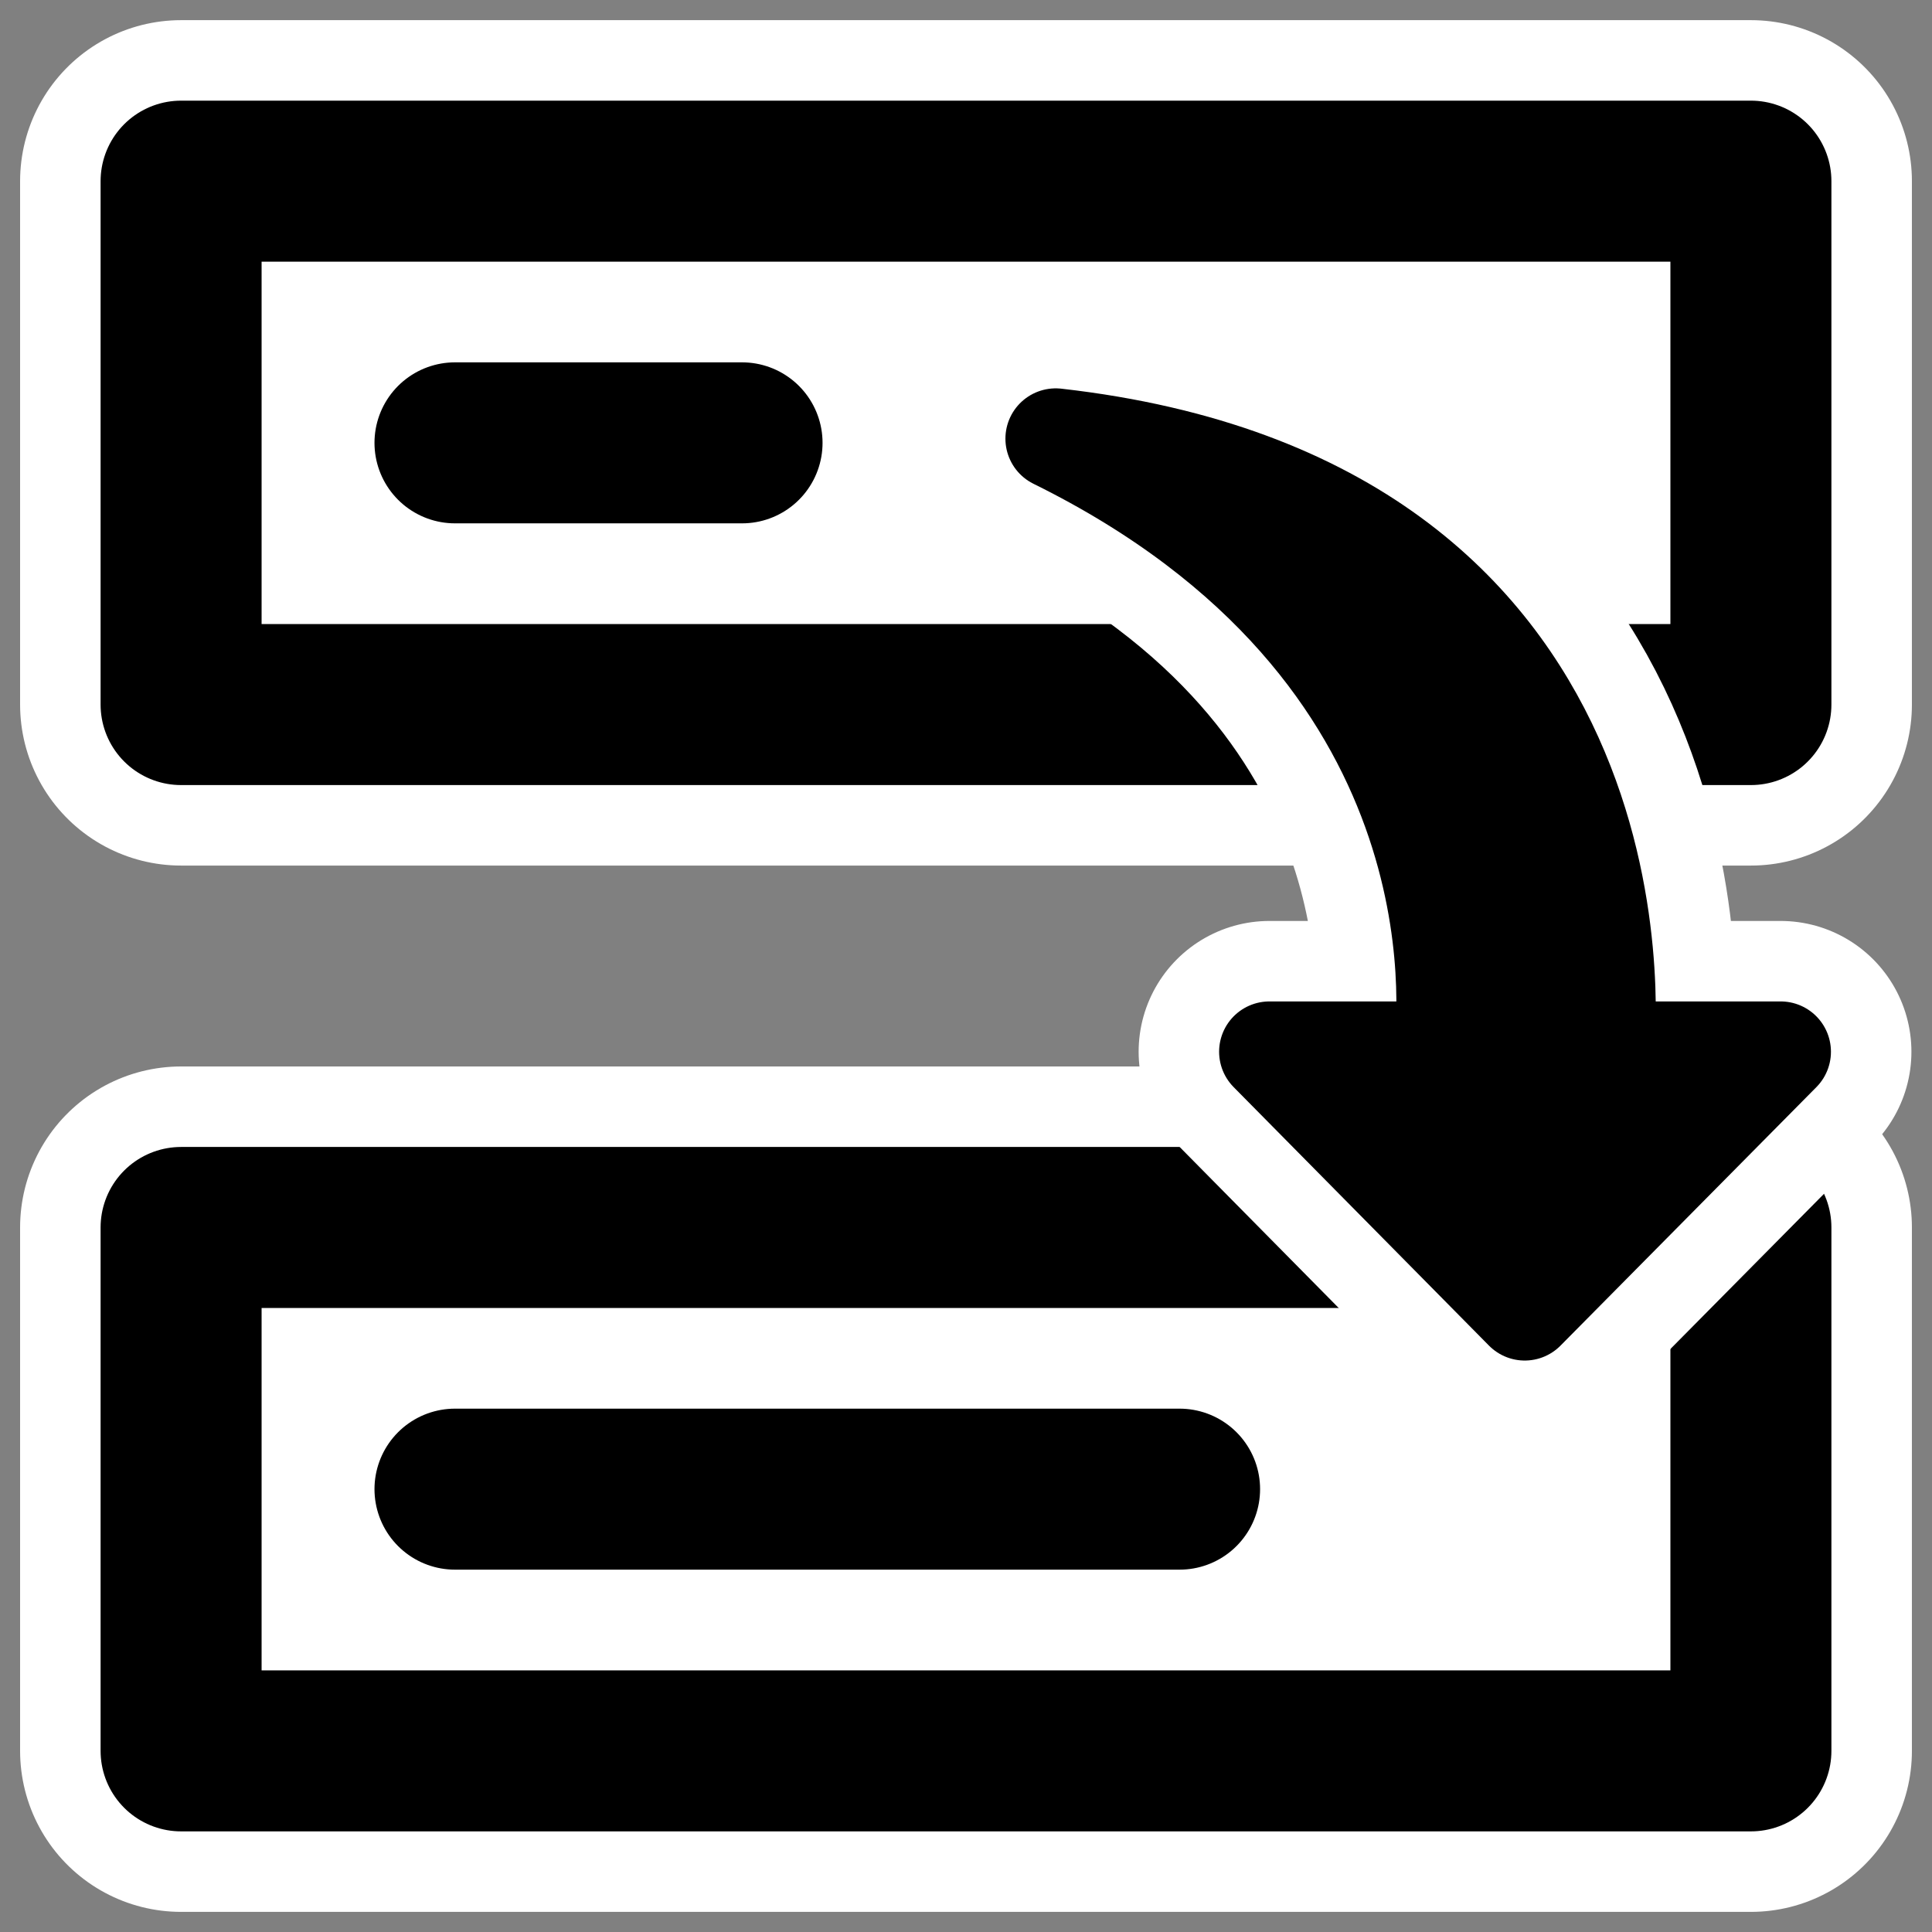
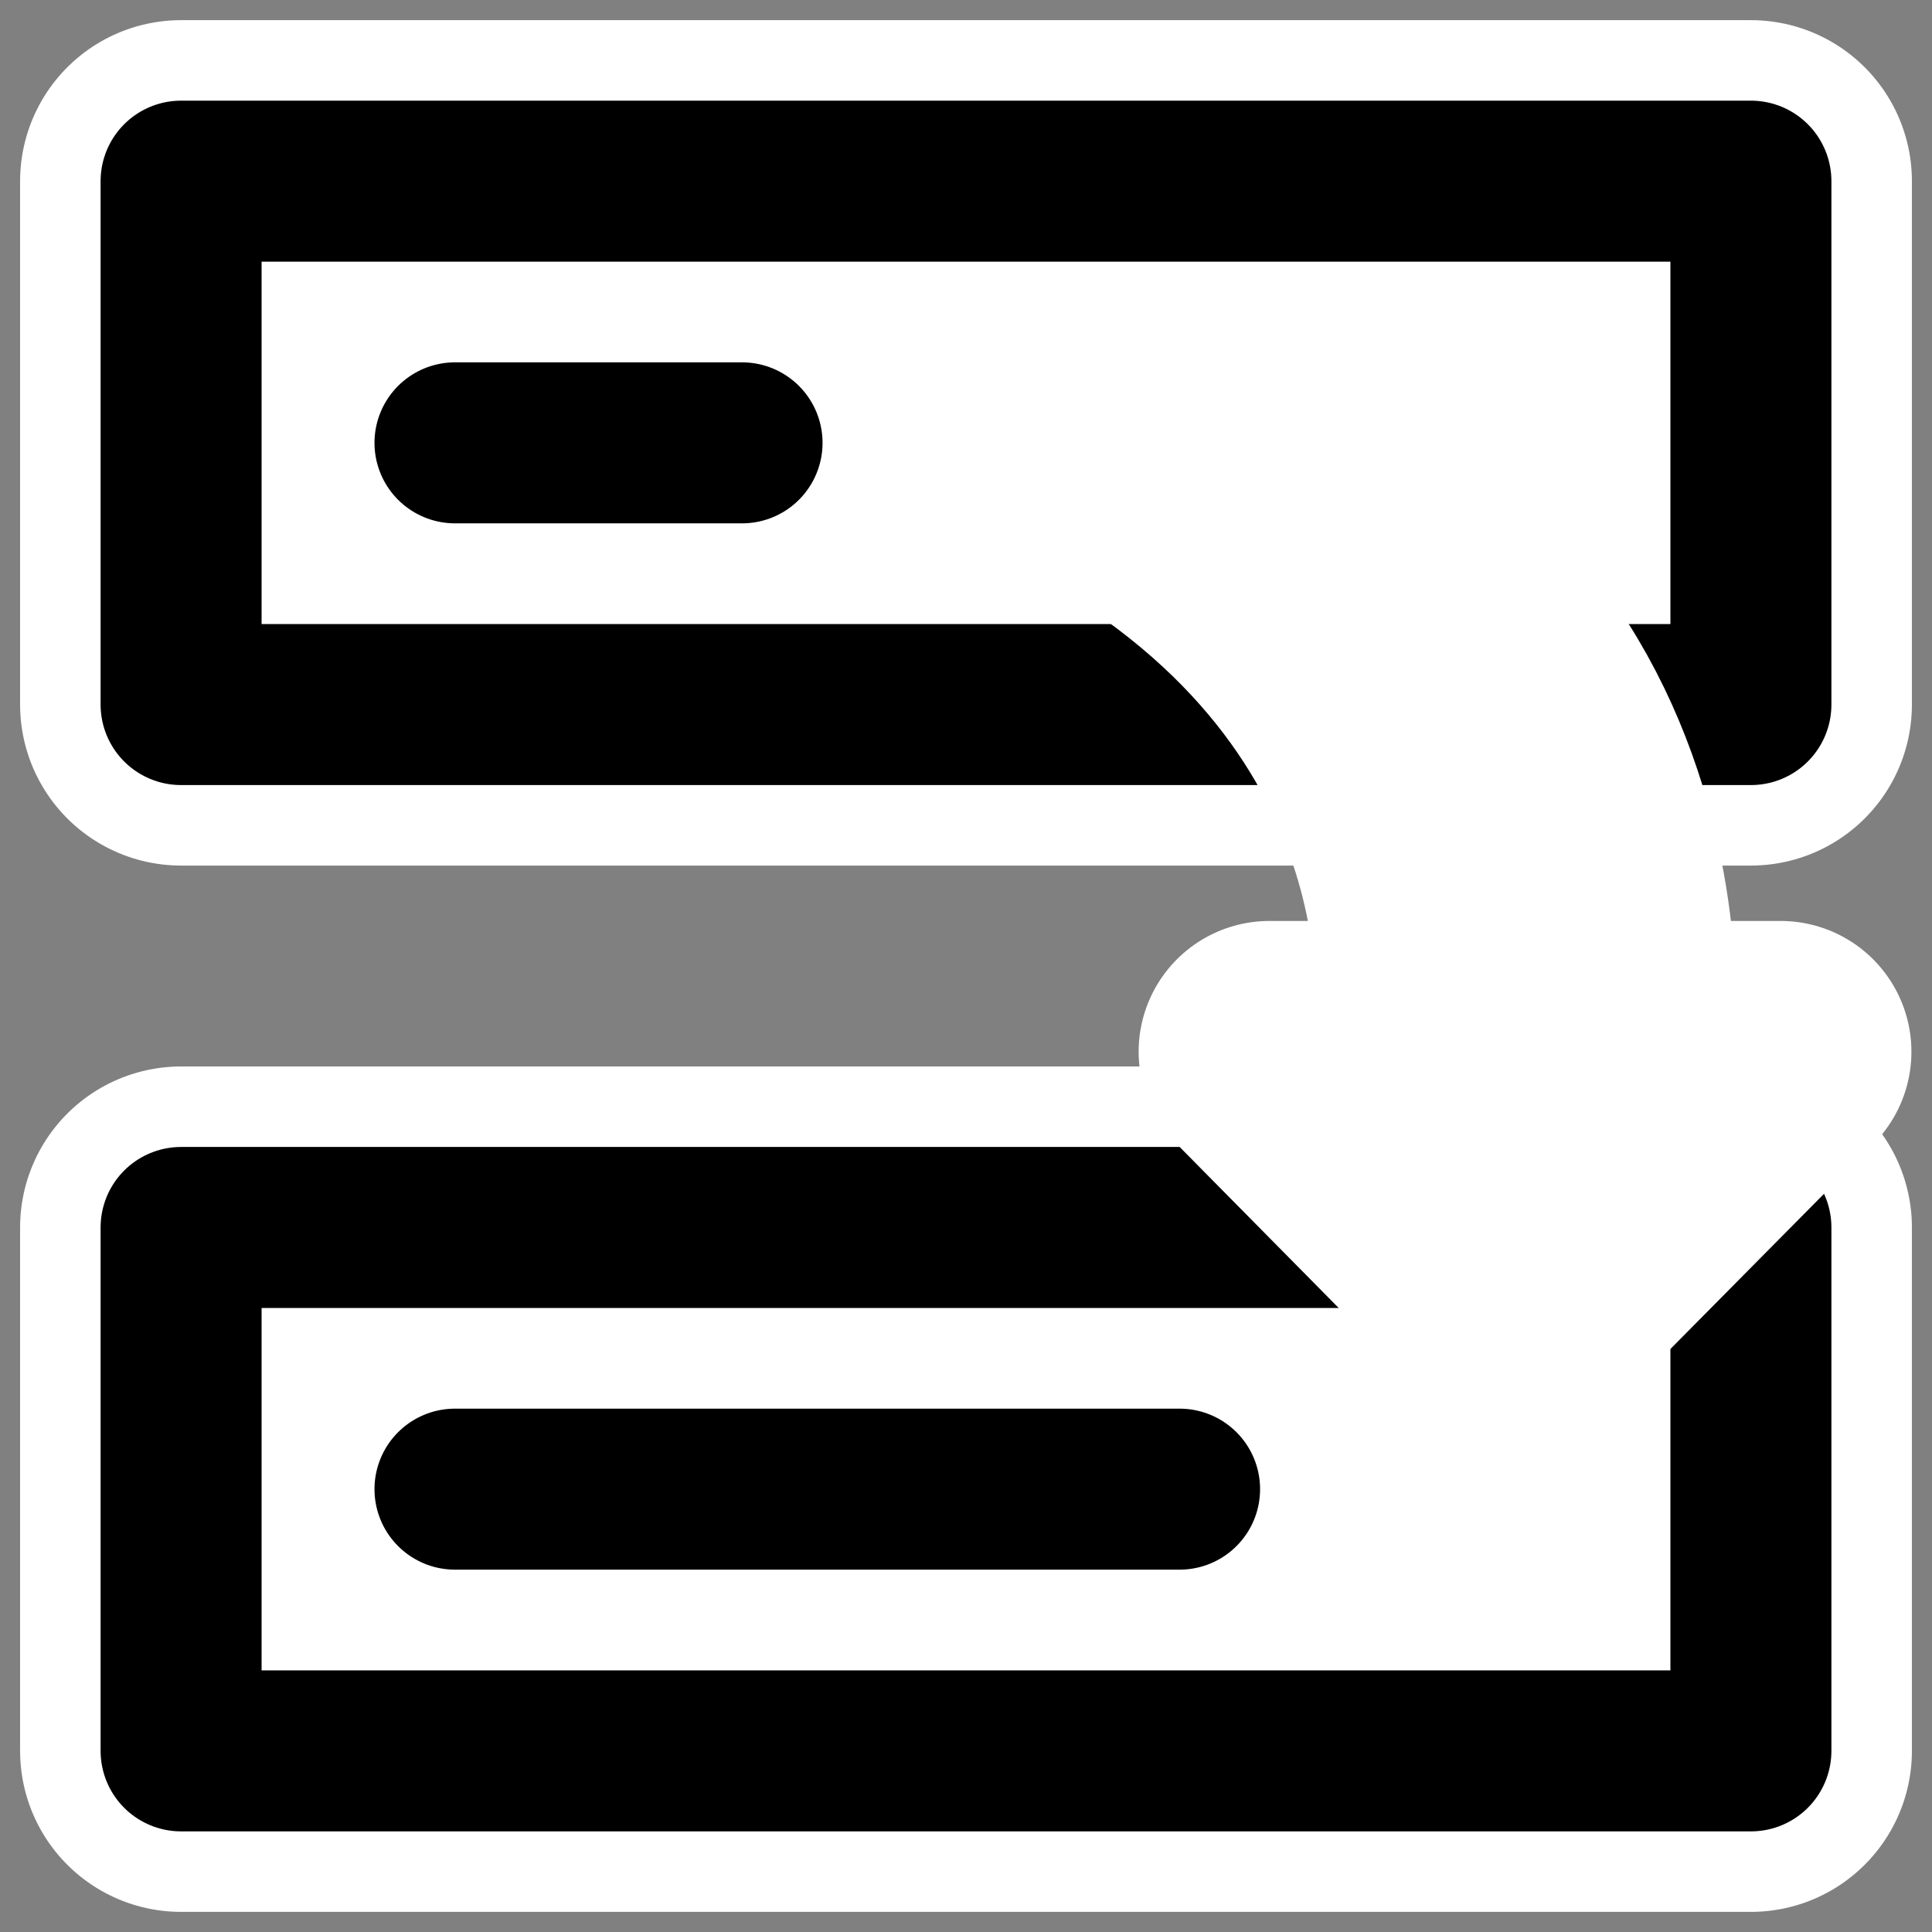
<svg xmlns="http://www.w3.org/2000/svg" xmlns:ns1="http://sodipodi.sourceforge.net/DTD/sodipodi-0.dtd" xmlns:ns2="http://www.inkscape.org/namespaces/inkscape" id="svg1" ns1:docname="msgid2msgstr.svg" viewBox="0 0 60 60" ns1:version="0.32" _SVGFile__filename="oldscale/apps/guarddog.svg" version="1.0" y="0" x="0" ns2:version="0.40" ns1:docbase="/home/danny/work/flat/SVG/mono/scalable/actions">
  <rect x="0" y="0" width="60" height="60" fill="#808080" stroke="none" />
  <ns1:namedview id="base" bordercolor="#666666" ns2:pageshadow="2" ns2:window-y="0" pagecolor="#ffffff" ns2:window-height="698" ns2:zoom="4.9677707" ns2:window-x="0" borderopacity="1.0" ns2:current-layer="svg1" ns2:cx="27.044694" ns2:cy="36.616021" ns2:window-width="1024" ns2:pageopacity="0.0" />
  <g id="g1099" transform="matrix(-1 0 0 1 60 0)">
    <g id="g1742" transform="translate(71.617 36.534)">
      <path id="rect1741" style="stroke-linejoin:round;color:#000000;stroke:#ffffff;stroke-linecap:round;stroke-width:10;fill:none" d="m-65.993 1.586h48.752v16.255h-48.752v-16.255z" />
      <path id="rect1738" style="stroke-linejoin:round;fill-rule:evenodd;color:#000000;stroke:#000000;stroke-linecap:round;stroke-width:5;fill:#ffffff" d="m-65.993 1.586h48.752v16.255h-48.752v-16.255z" />
    </g>
    <path id="path1099" ns1:nodetypes="cc" style="stroke-linejoin:round;stroke:#000000;stroke-linecap:round;stroke-width:5;fill:none" d="m23.367 46.247h22.503" />
  </g>
  <g id="g1104" transform="matrix(-1 0 0 1 60 -32.494)">
    <g id="g1105" transform="translate(71.617 36.534)">
      <path id="path1106" style="stroke-linejoin:round;color:#000000;stroke:#ffffff;stroke-linecap:round;stroke-width:10;fill:none" d="m-65.993 1.586h48.752v16.255h-48.752v-16.255z" />
      <path id="path1107" style="stroke-linejoin:round;fill-rule:evenodd;color:#000000;stroke:#000000;stroke-linecap:round;stroke-width:5;fill:#ffffff" d="m-65.993 1.586h48.752v16.255h-48.752v-16.255z" />
    </g>
    <path id="path1108" ns1:nodetypes="cc" style="stroke-linejoin:round;stroke:#000000;stroke-linecap:round;stroke-width:5;fill:none" d="m36.955 46.247h8.915" />
  </g>
  <g id="g1827" transform="matrix(.894 0 0 .894 4.976 5.139)">
    <path id="path1826" style="stroke-linejoin:round;fill-rule:evenodd;stroke:#ffffff;stroke-linecap:round;stroke-width:9.086;fill:#ffffff" d="m31.108 9.49c20.529 2.325 19.15 20.15 19.042 21.297h6.14l-8.889 8.98-8.87-8.98h6.066c0.158-1.348 1.422-13.942-13.489-21.297z" />
-     <path id="path1574" style="stroke-linejoin:round;fill-rule:evenodd;stroke:#000000;stroke-linecap:round;stroke-width:3.495;fill:#000000" d="m31.108 9.49c20.529 2.325 19.15 20.15 19.042 21.297h6.14l-8.889 8.98-8.87-8.98h6.066c0.158-1.348 1.422-13.942-13.489-21.297z" />
  </g>
</svg>